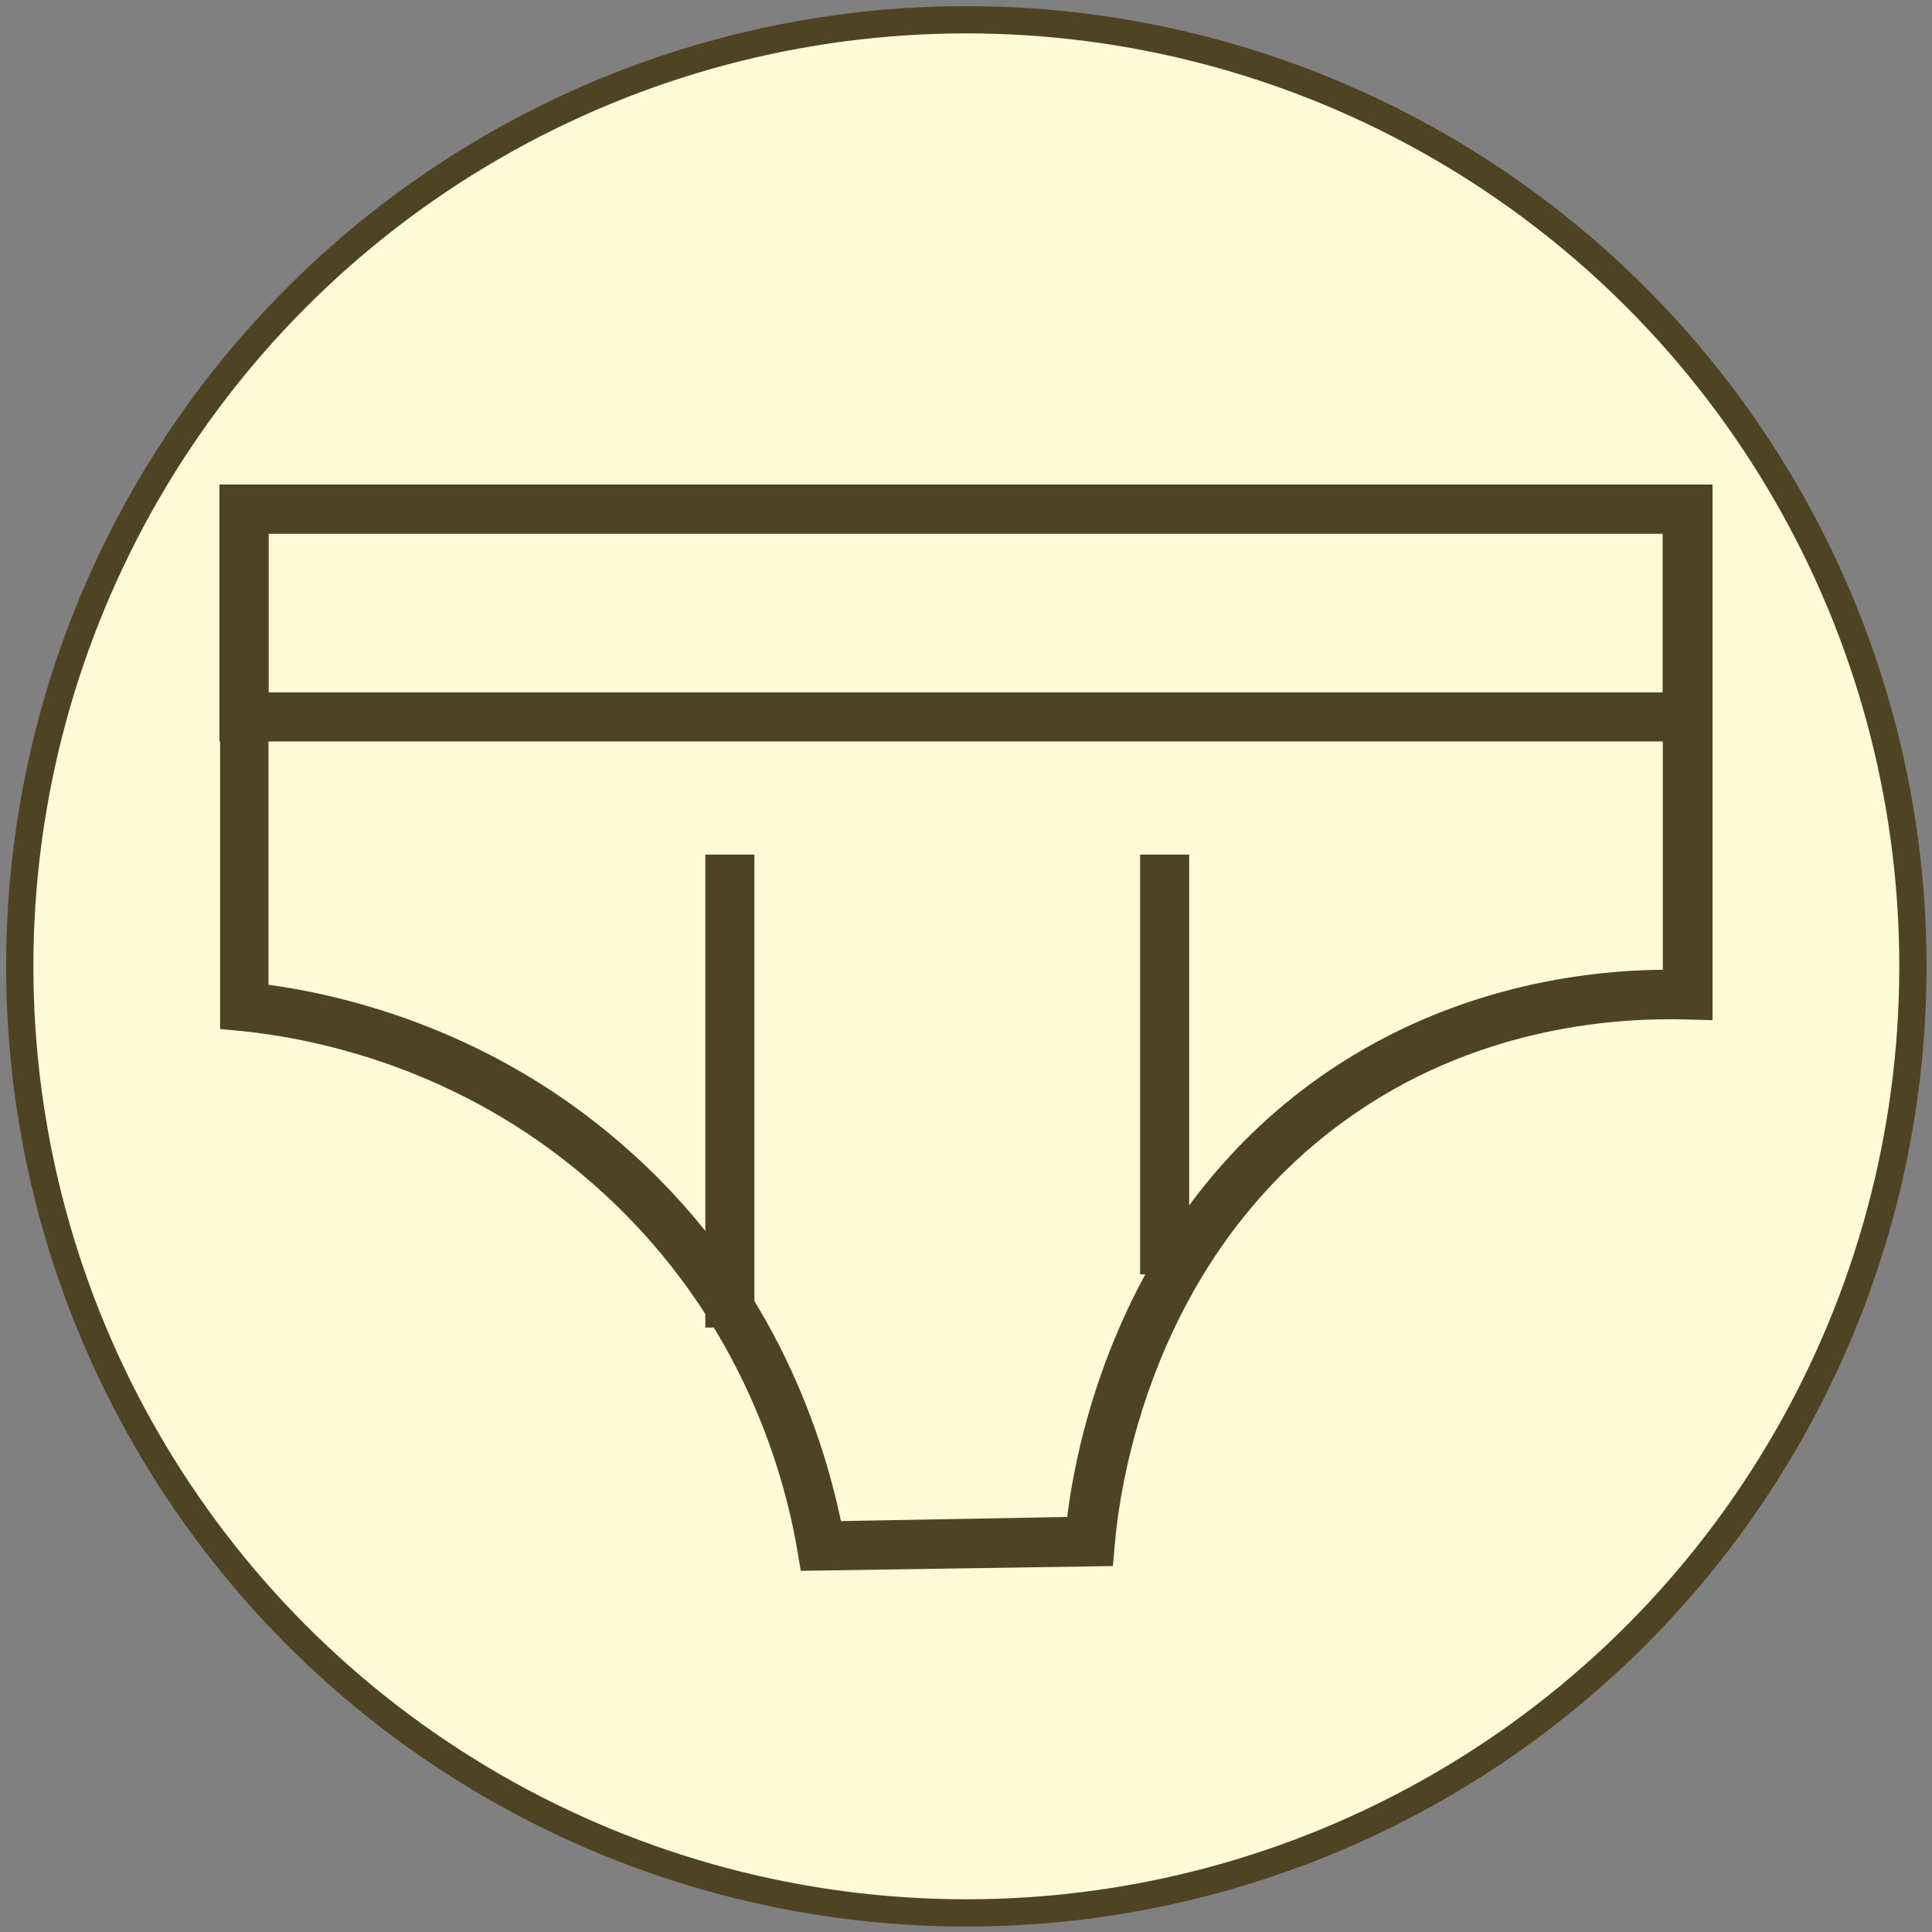
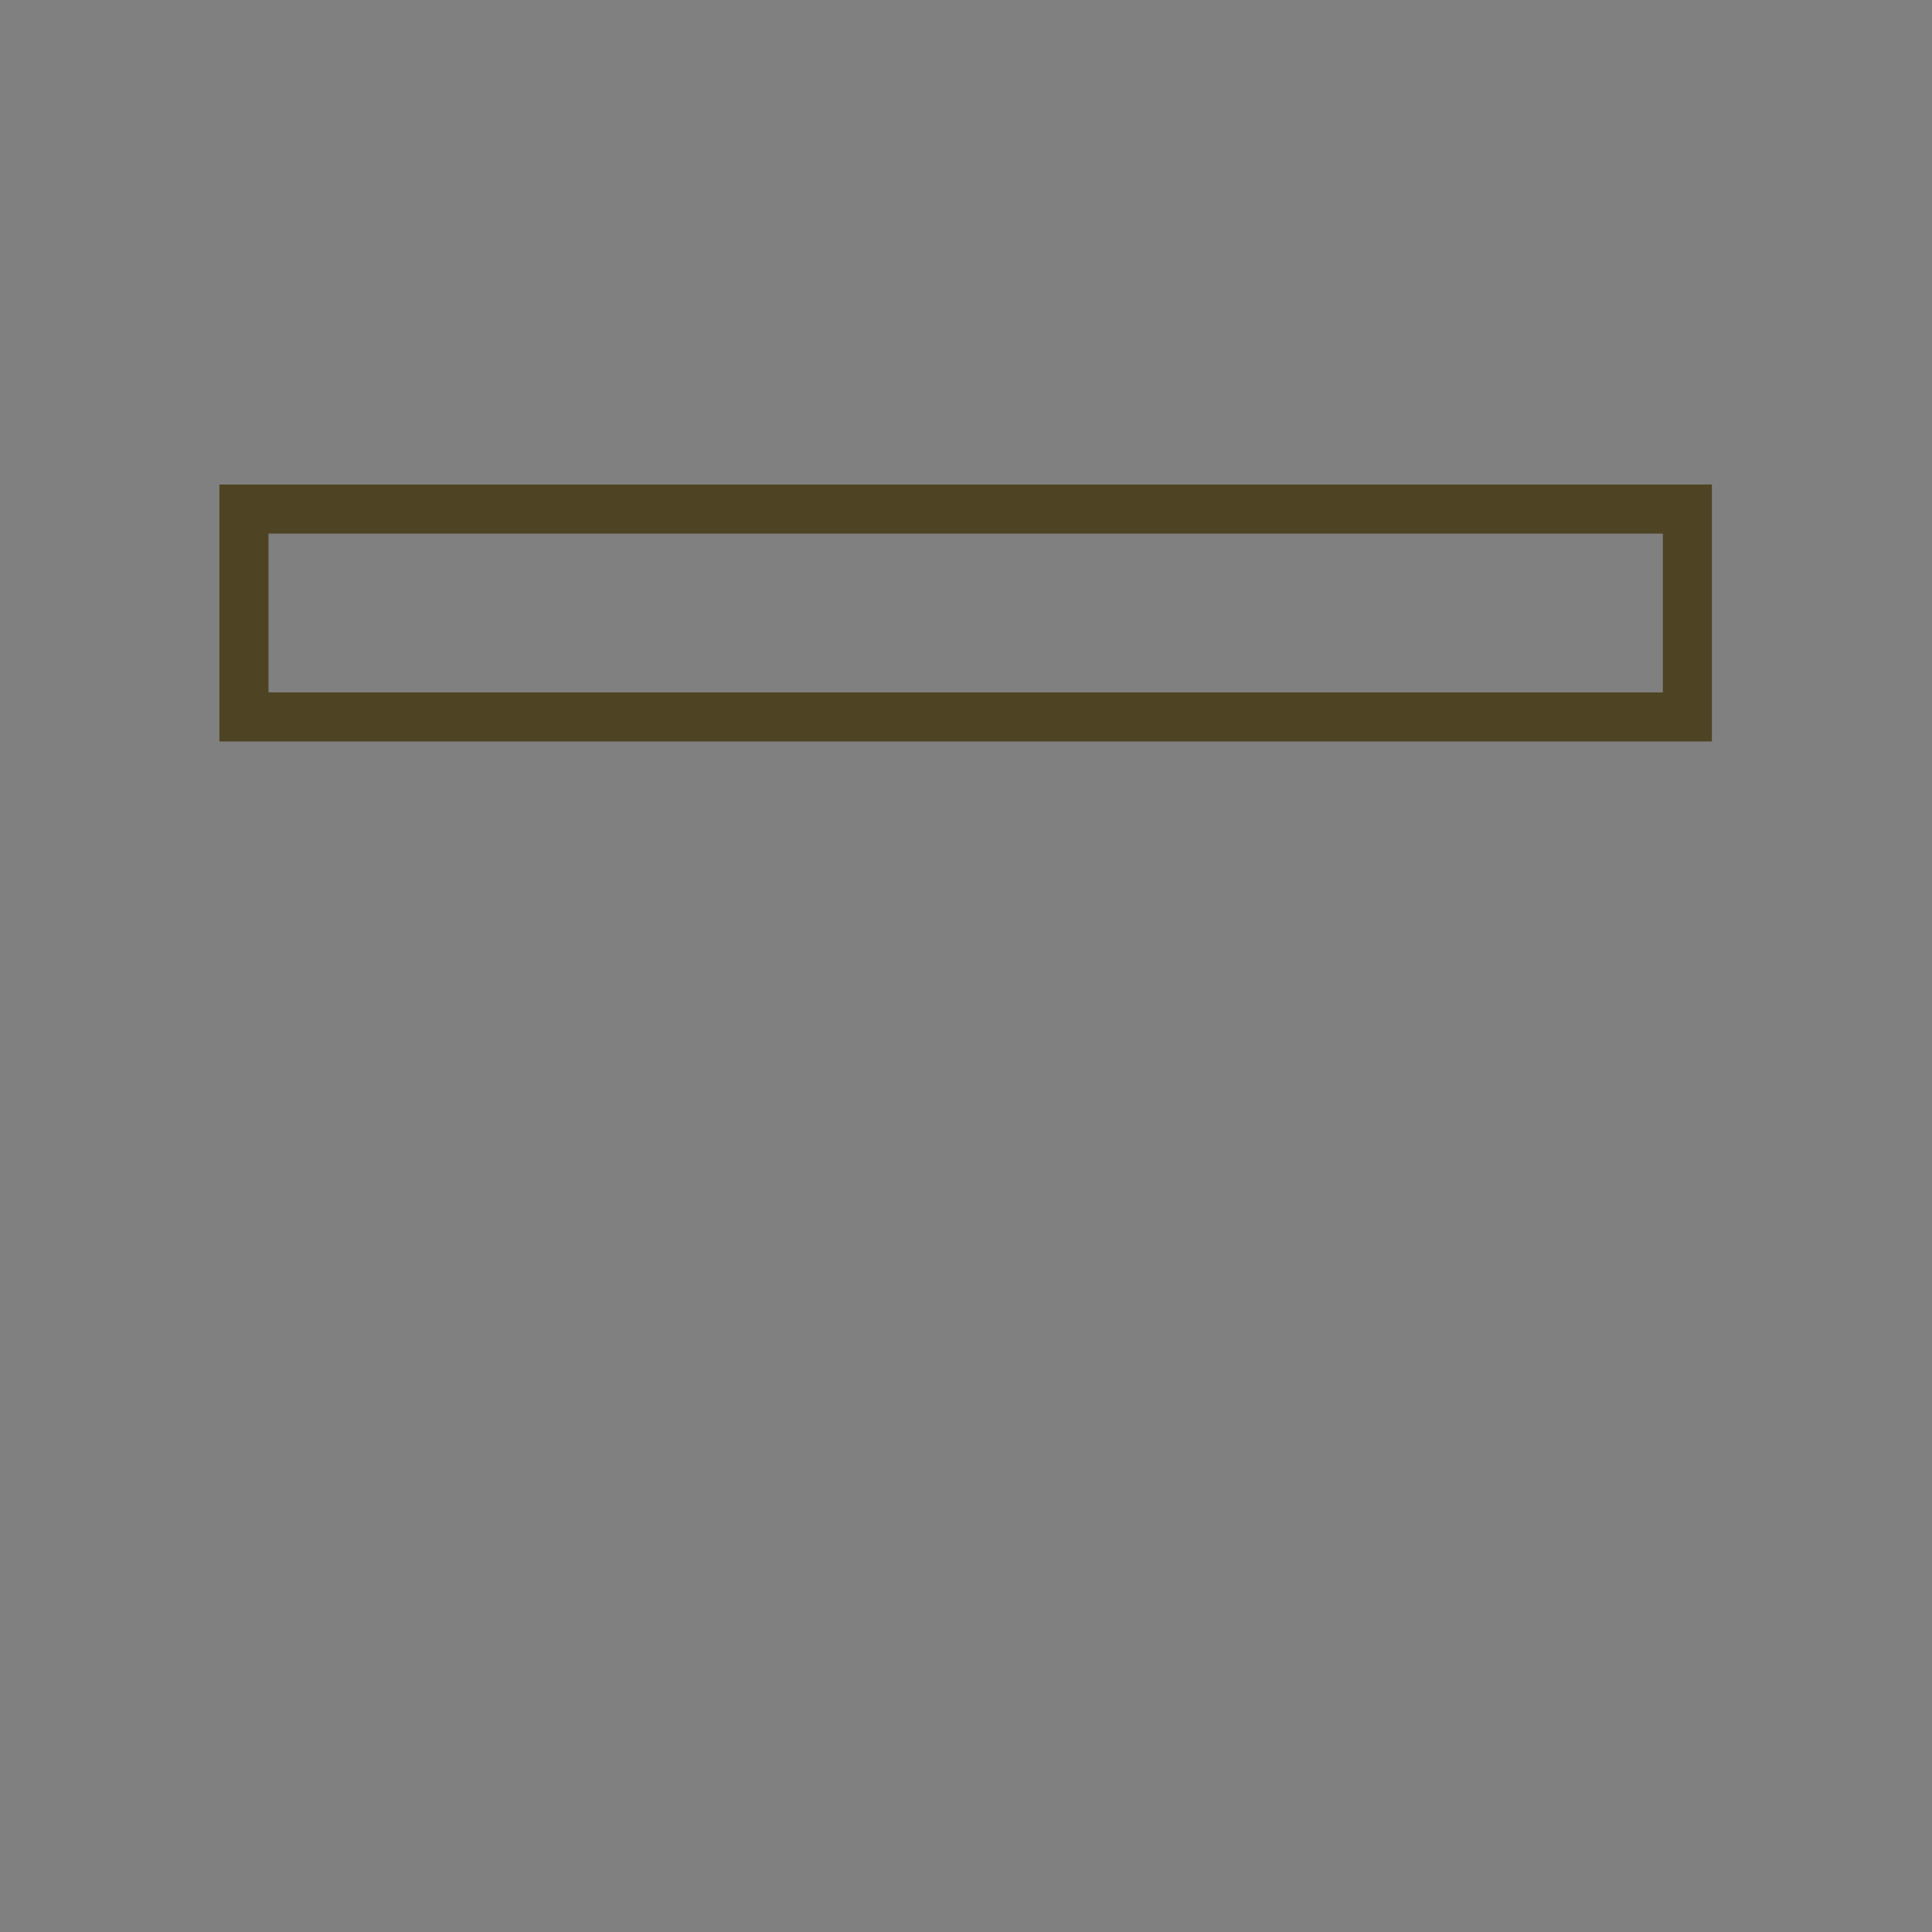
<svg xmlns="http://www.w3.org/2000/svg" version="1.1" id="Слой_1" x="0px" y="0px" viewBox="0 0 283.5 283.5" style="enable-background:new 0 0 283.5 283.5;" xml:space="preserve">
  <rect x="0" y="0" width="283.5" height="283.5" fill="#808080" stroke="none" />
  <style type="text/css">
	.st0{fill:#FDFBD5;stroke:#4E4423;stroke-width:4;stroke-miterlimit:10;}
	.st1{fill:#4E4423;}
</style>
  <g id="Слой_2_1_">
-     <circle class="st0" cx="141.8" cy="141.8" r="138.9" />
-   </g>
+     </g>
  <g id="Слой_1_1_">
    <g>
      <g>
-         <path class="st1" d="M117.5,230.5l-0.5-3c-2.1-12.3-8.9-35.7-30.7-54.4c-19-16.4-40-20.7-50.8-21.8l-3.2-0.3V71.1h219v78.6     l-3.7-0.1c-10-0.3-29.7,0.9-48.2,13.4c-31,20.9-35.2,56.5-35.8,63.5l-0.3,3.3L117.5,230.5z M39.4,144.5     c12.3,1.7,32.8,7,51.5,23.1c21.8,18.7,29.6,41.8,32.5,55.6l33.2-0.6c1.5-12.1,8.3-45.2,38.6-65.6c18.2-12.2,37.2-14.6,48.8-14.7     v-64H39.4V144.5z" />
+         </g>
+       <g>
+         <path class="st1" d="M251.2,108.8h-219V71.1h219V108.8z M39.4,101.6H244V78.3H39.4V101.6" />
      </g>
      <g>
-         <path class="st1" d="M251.2,108.8h-219V71.1h219V108.8z M39.4,101.6H244V78.3H39.4V101.6z" />
-       </g>
+         </g>
      <g>
-         <rect x="103.5" y="125.4" class="st1" width="7.2" height="69.4" />
-       </g>
-       <g>
-         <rect x="167.3" y="125.4" class="st1" width="7.2" height="61.6" />
-       </g>
+         </g>
    </g>
  </g>
</svg>